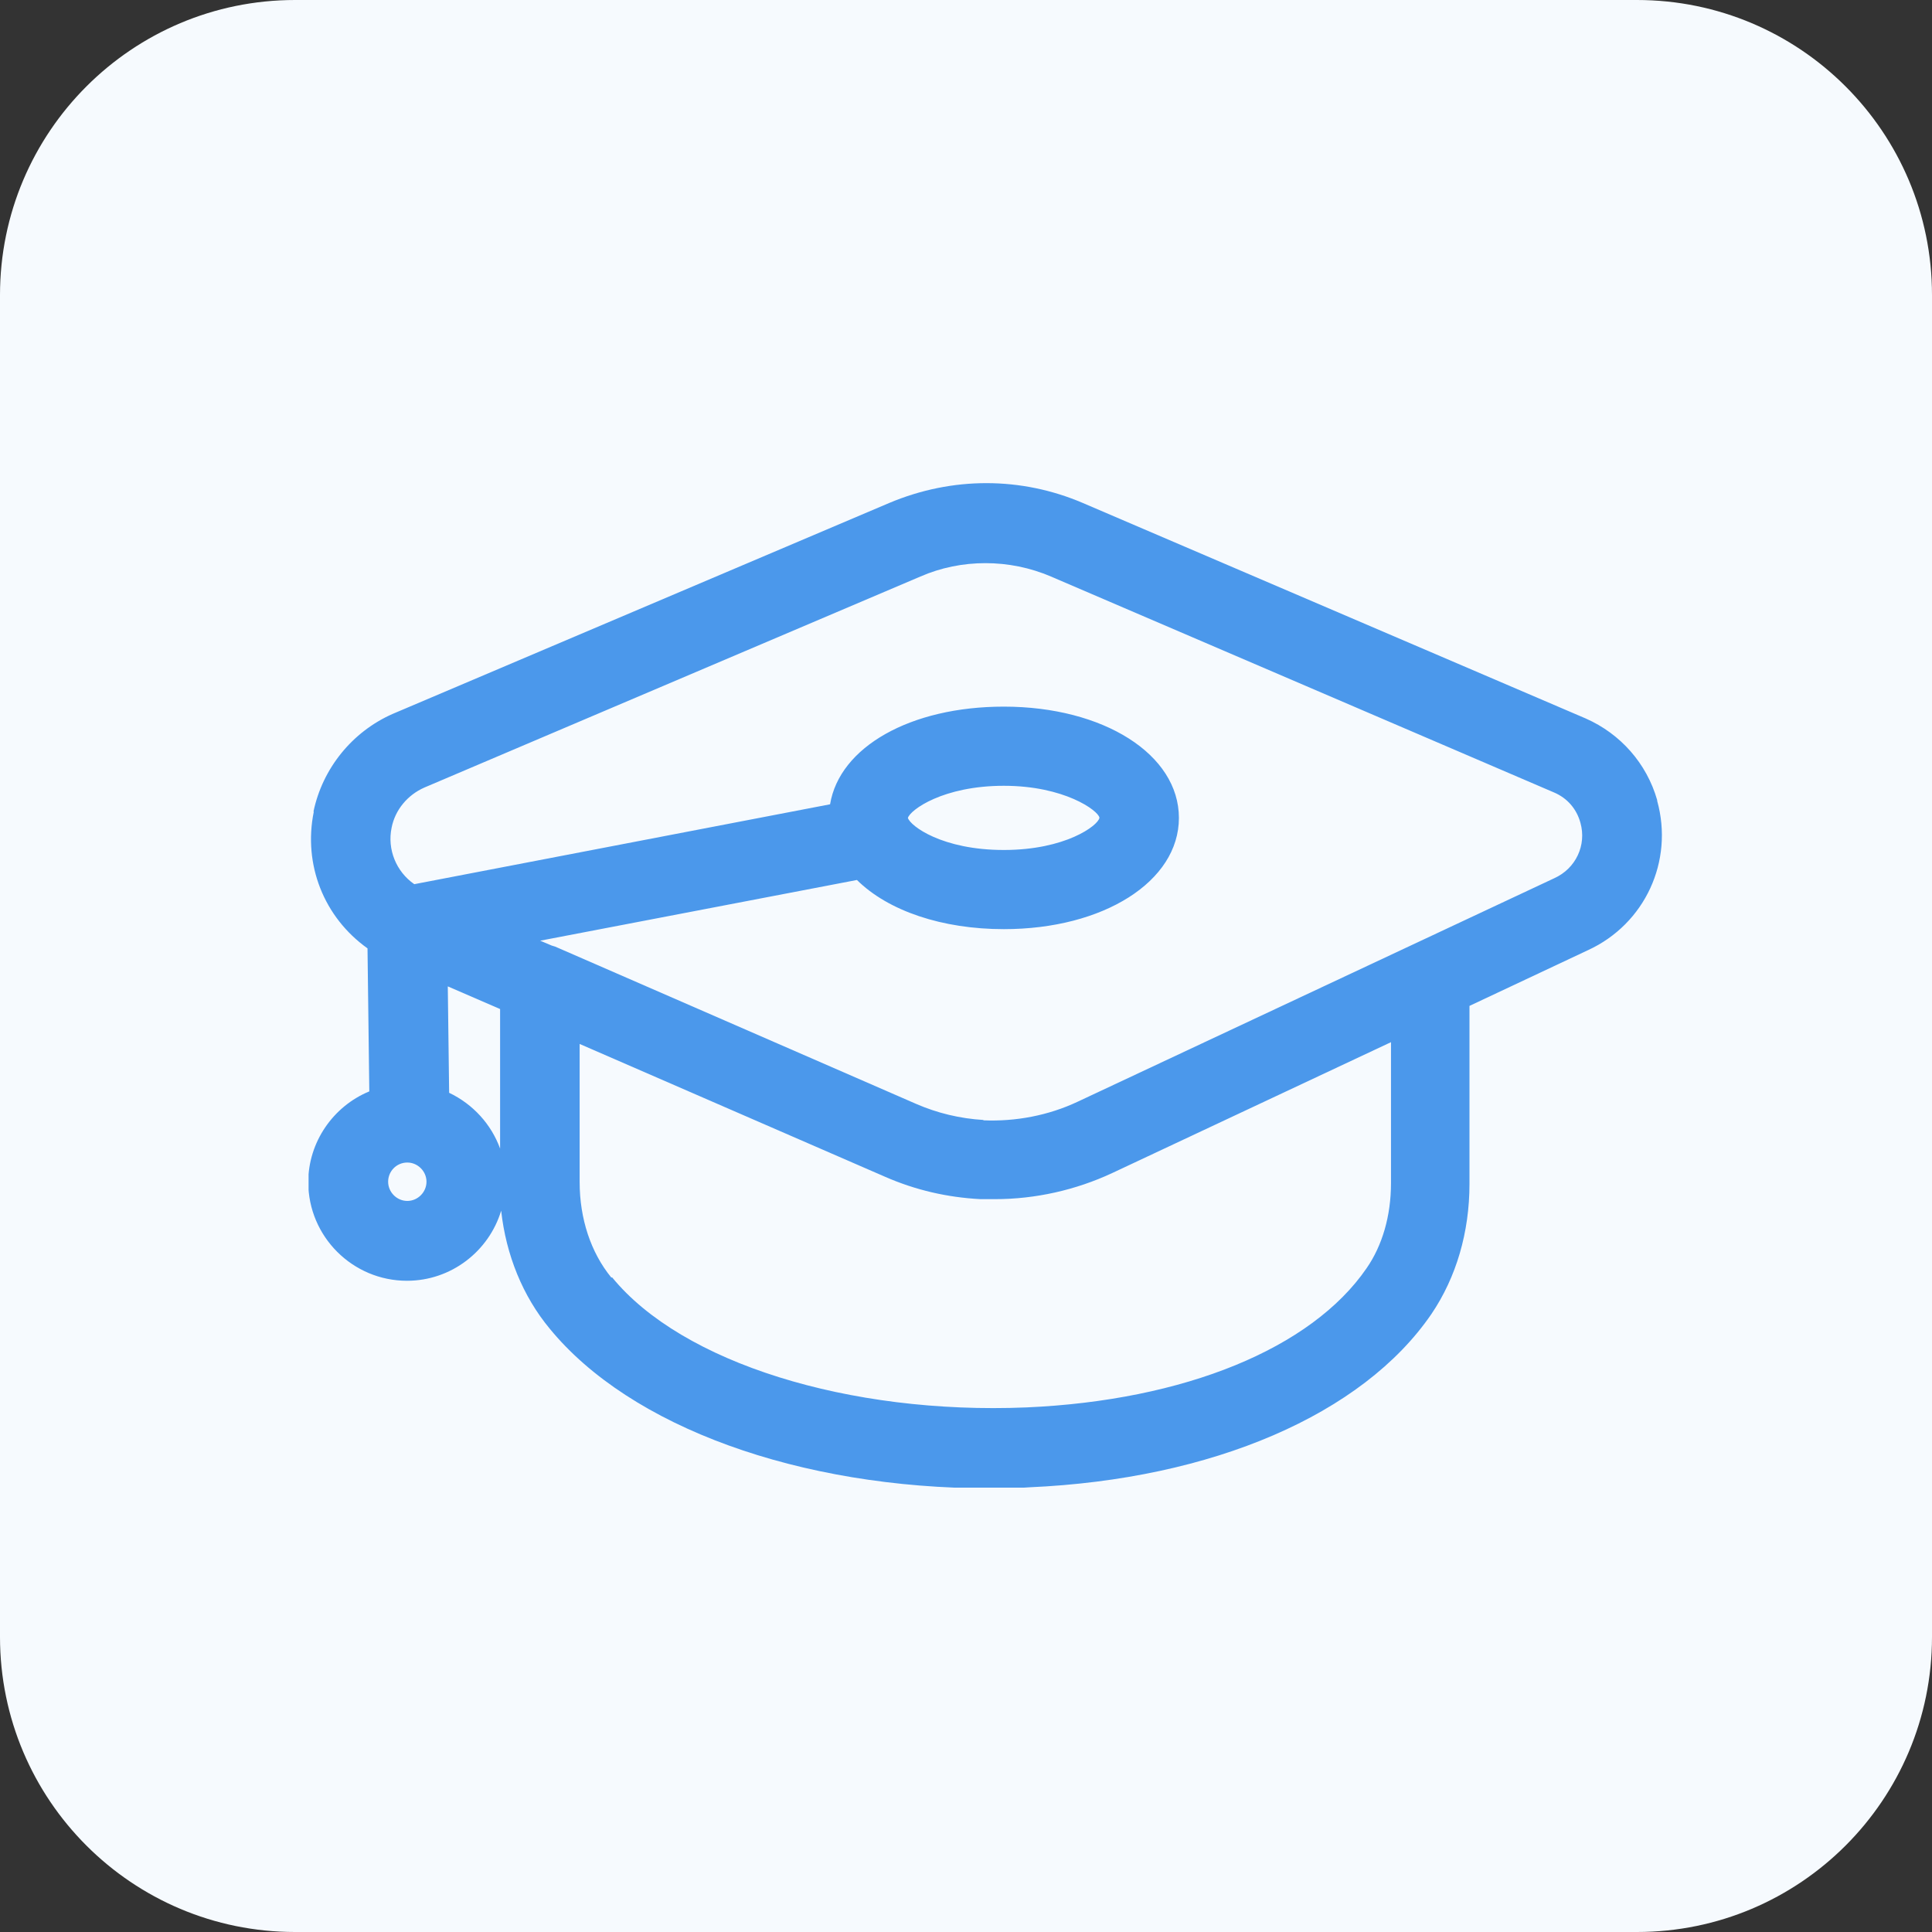
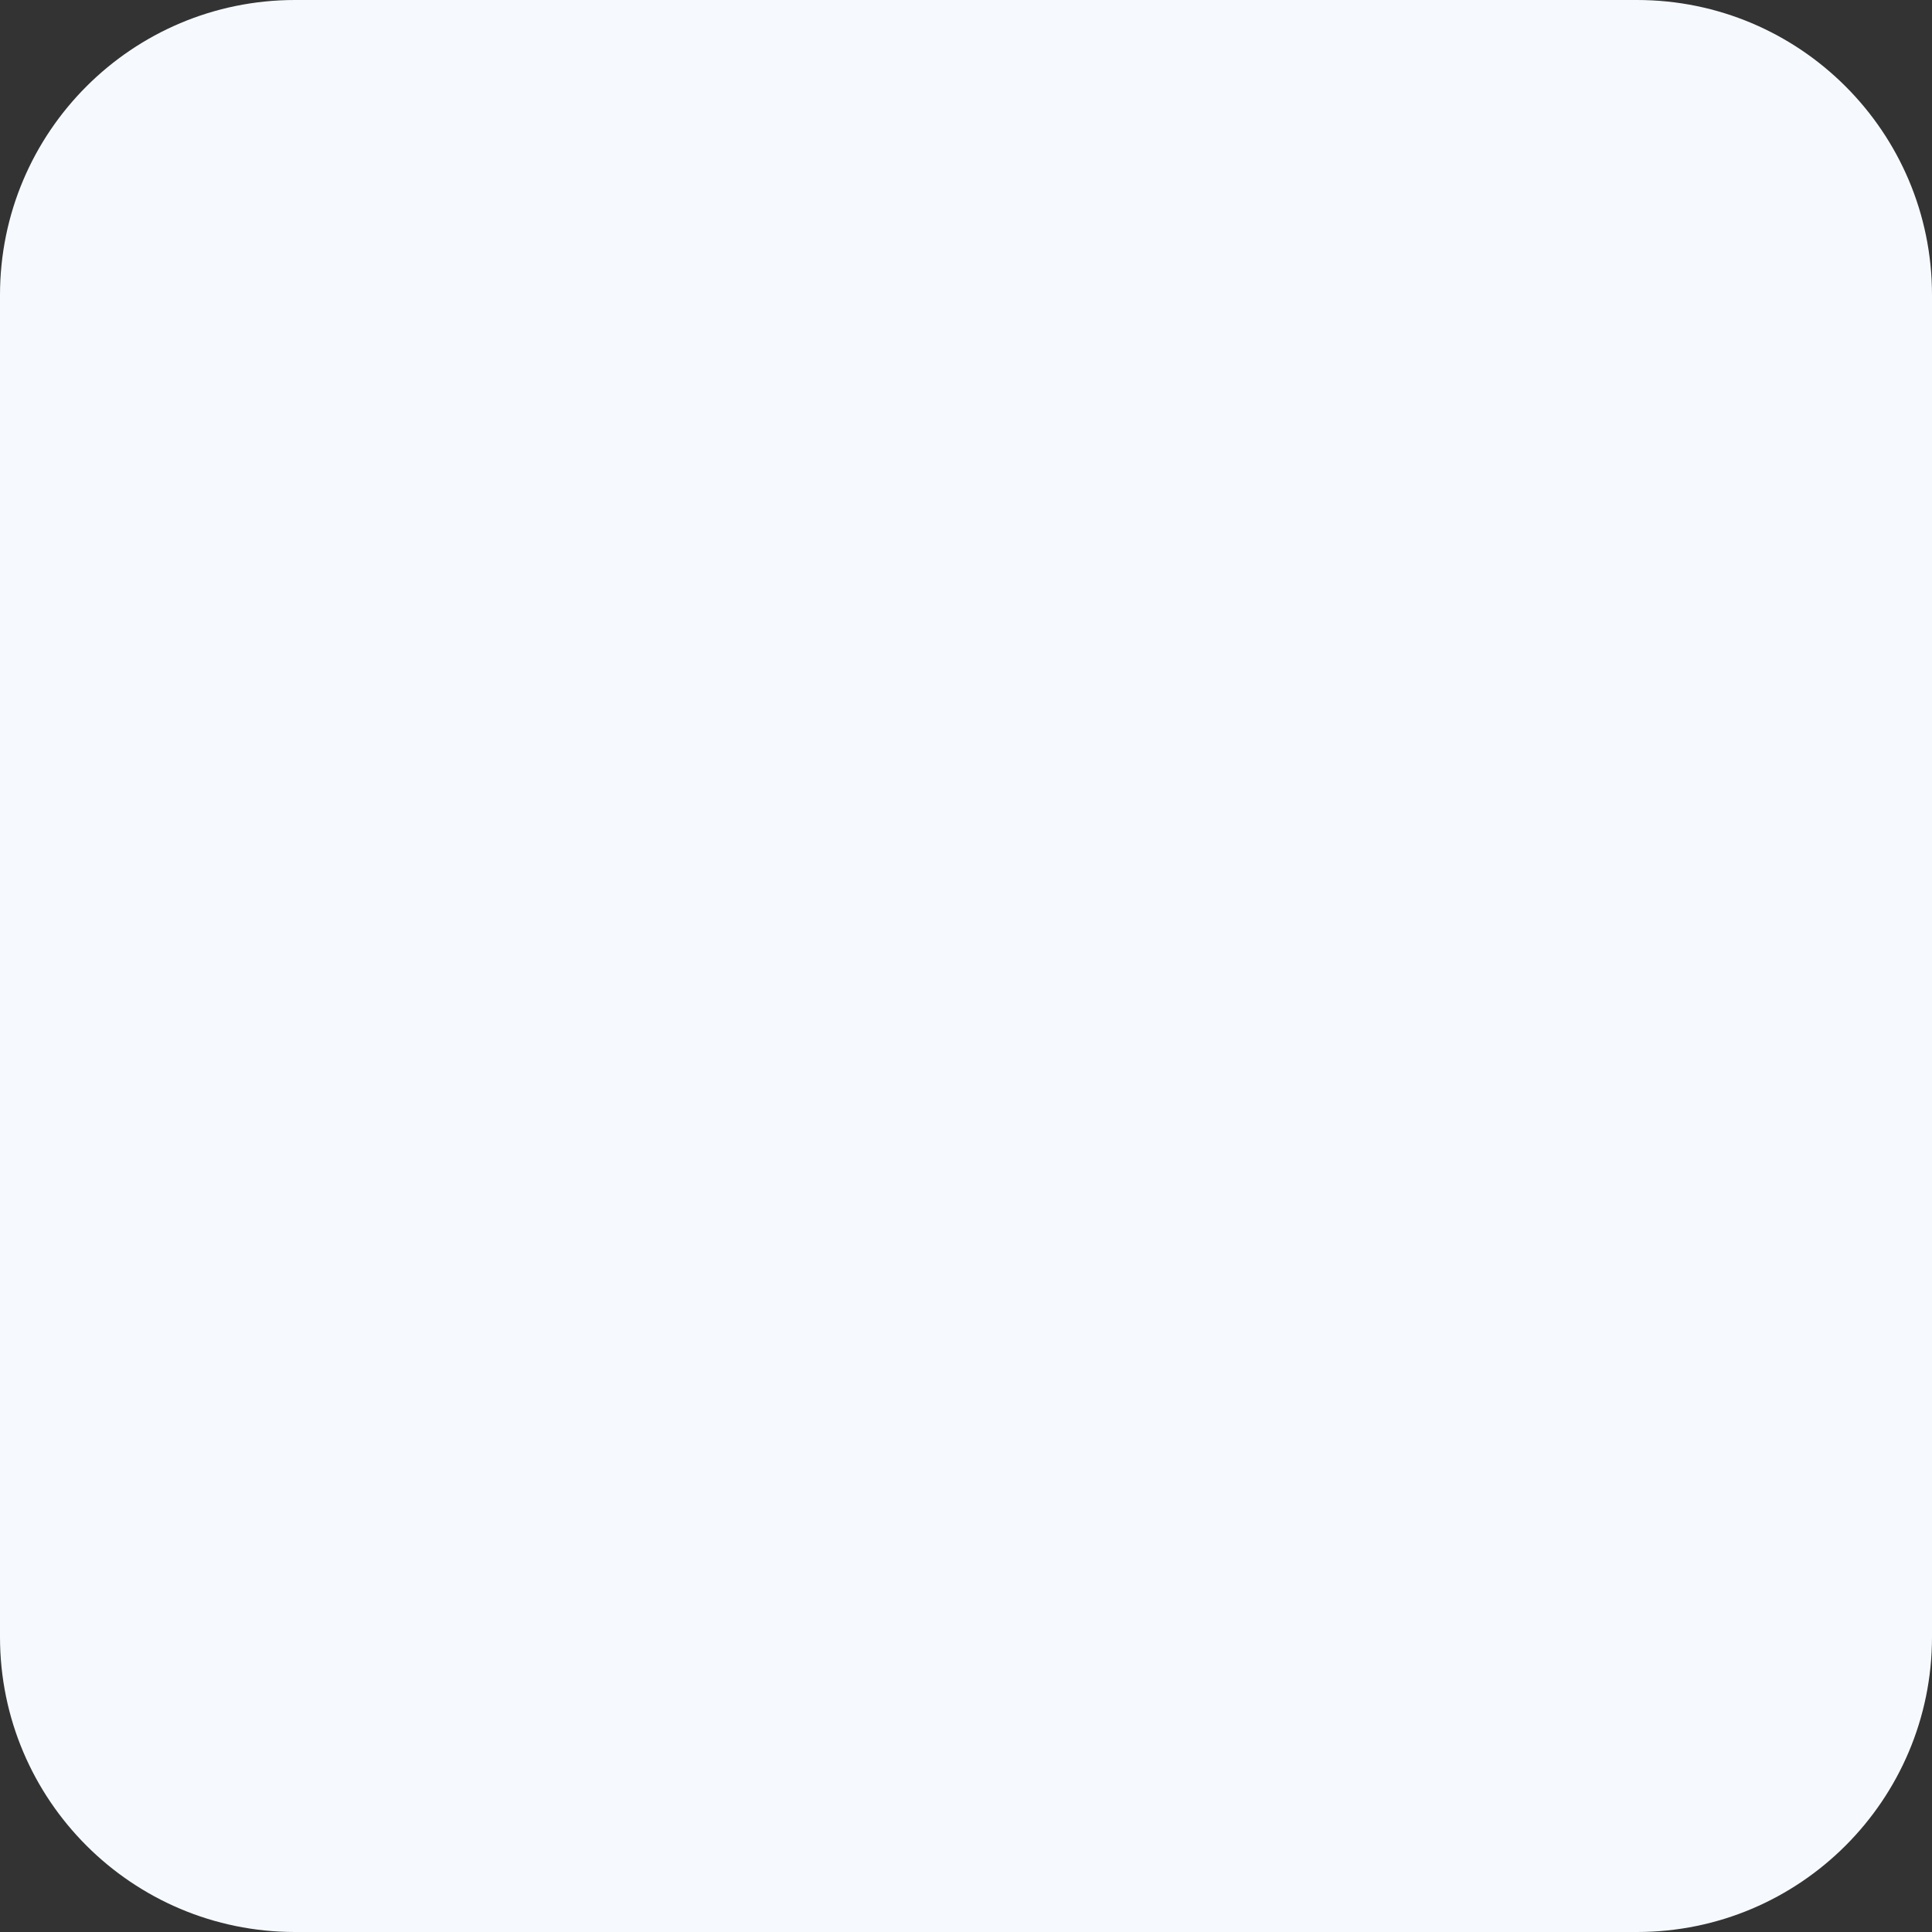
<svg xmlns="http://www.w3.org/2000/svg" width="40" height="40" viewBox="0 0 40 40" fill="none">
  <rect x="0" y="0" width="40" height="40" fill="#333333" stroke="none" />
  <path d="M33.891 0H6.109C2.735 0 0 2.735 0 6.109V33.891C0 37.265 2.735 40 6.109 40H33.891C37.265 40 40 37.265 40 33.891V6.109C40 2.735 37.265 0 33.891 0Z" fill="#F6FAFE" />
  <g clip-path="url(#clip0_1_325)">
-     <path d="M34.31 16.565C34.093 15.807 33.552 15.193 32.83 14.875L22.415 10.412C21.144 9.87 19.721 9.863 18.414 10.412L8.129 14.781C7.292 15.15 6.678 15.908 6.49 16.804H6.497C6.273 17.901 6.707 18.992 7.609 19.635L7.646 22.596C6.894 22.906 6.382 23.65 6.382 24.474C6.382 25.6 7.299 26.517 8.426 26.517C9.343 26.517 10.123 25.904 10.376 25.066C10.477 25.983 10.823 26.835 11.38 27.507C13.048 29.544 16.543 30.815 20.501 30.815C20.768 30.815 21.043 30.815 21.31 30.793C25.102 30.627 28.215 29.284 29.637 27.204C30.15 26.445 30.424 25.514 30.424 24.51V20.826L32.88 19.671C34.057 19.129 34.657 17.829 34.31 16.58V16.565ZM20.364 23.188C19.873 23.159 19.403 23.044 18.97 22.856L11.495 19.599L11.423 19.577L11.184 19.476L17.742 18.219C18.392 18.862 19.512 19.237 20.783 19.237C22.848 19.237 24.408 18.248 24.408 16.934C24.408 15.619 22.848 14.63 20.783 14.63C18.847 14.63 17.381 15.467 17.186 16.652L8.577 18.306C8.202 18.046 8.014 17.584 8.108 17.136C8.18 16.767 8.44 16.457 8.787 16.305L19.057 11.936C19.902 11.567 20.898 11.567 21.758 11.936L32.172 16.406C32.447 16.522 32.642 16.746 32.721 17.035C32.851 17.497 32.627 17.981 32.179 18.183L22.307 22.812C21.707 23.094 21.028 23.224 20.357 23.195L20.364 23.188ZM22.762 16.934C22.733 17.092 22.061 17.598 20.783 17.598C19.505 17.598 18.847 17.1 18.797 16.934C18.847 16.767 19.526 16.269 20.783 16.269C22.04 16.269 22.733 16.782 22.762 16.926V16.934ZM8.433 24.069C8.649 24.069 8.83 24.25 8.83 24.466C8.83 24.683 8.649 24.864 8.433 24.864C8.216 24.864 8.036 24.683 8.036 24.466C8.036 24.25 8.209 24.069 8.433 24.069ZM12.658 26.452C12.232 25.932 12.001 25.232 12.001 24.474V21.614L18.327 24.365C18.956 24.64 19.613 24.791 20.299 24.827H20.602C21.433 24.827 22.271 24.64 23.029 24.286L28.799 21.577V24.495C28.799 25.174 28.619 25.788 28.294 26.257C27.153 27.919 24.524 28.995 21.252 29.139C17.576 29.291 14.117 28.215 12.672 26.445L12.658 26.452ZM10.354 23.78C10.173 23.282 9.798 22.863 9.299 22.625L9.271 20.422L10.354 20.891V23.78Z" fill="#4B98EB" />
-   </g>
+     </g>
  <defs>
    <clipPath id="clip0_1_325">
-       <rect width="28.022" height="20.8" fill="white" transform="translate(6.389 10)" />
-     </clipPath>
+       </clipPath>
  </defs>
</svg>